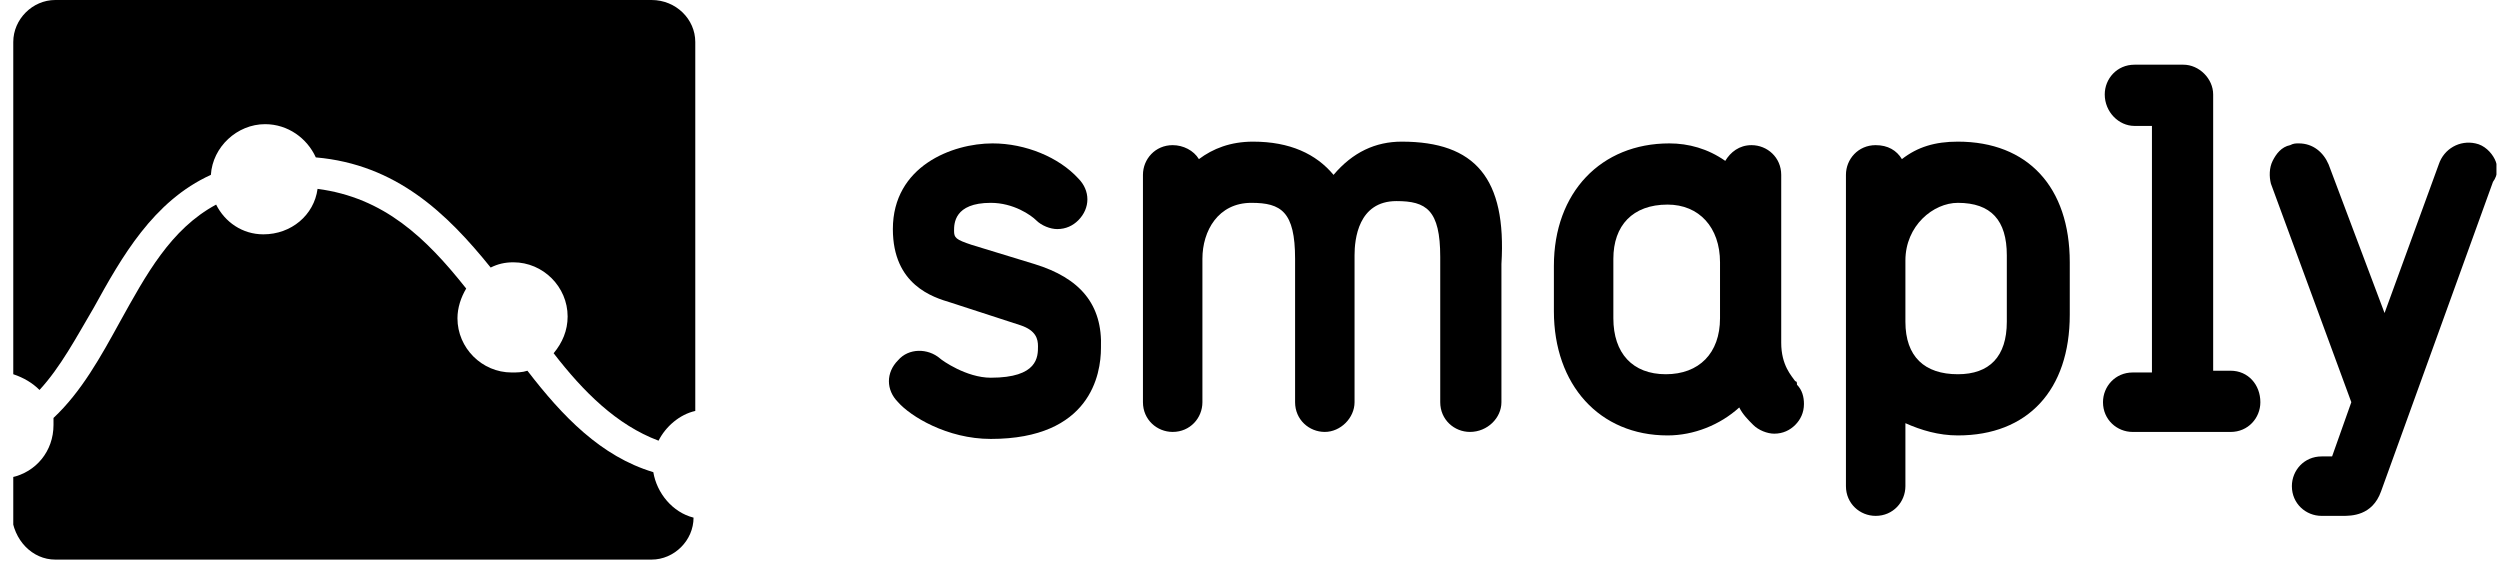
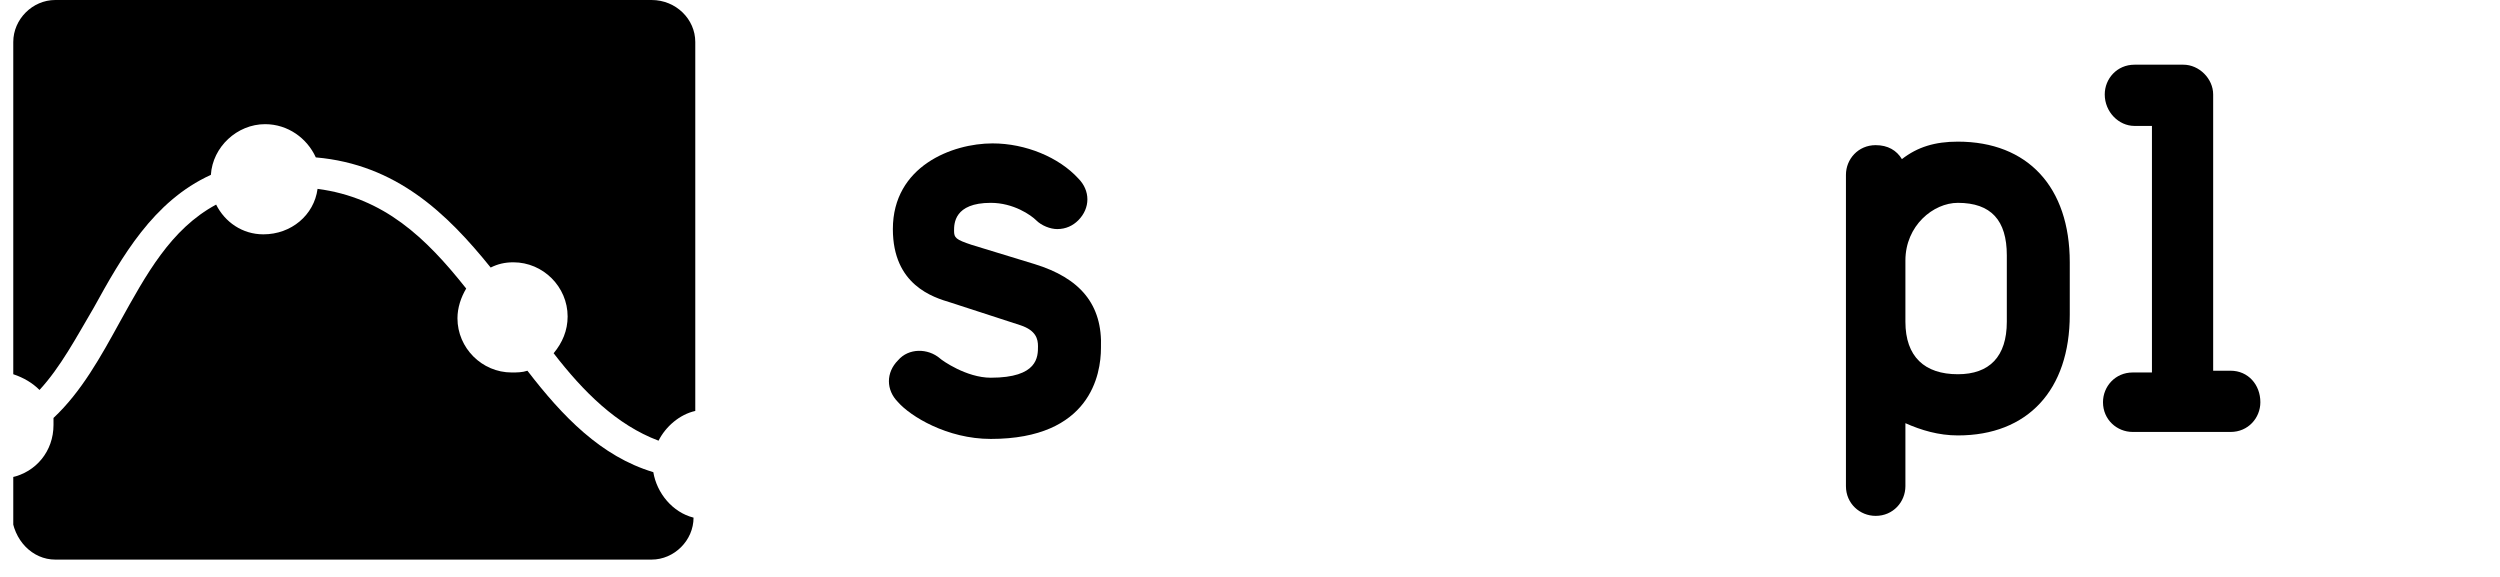
<svg xmlns="http://www.w3.org/2000/svg" width="117" height="27" viewBox="0 0 117 27" fill="none">
  <g clip-path="url(#clip0_898_11605)">
    <path d="M48.415 12.358L45.468 11.457C44.732 11.212 44.65 11.13 44.65 10.803C44.65 10.475 44.65 9.493 46.369 9.493C47.432 9.493 48.251 10.066 48.496 10.312C48.742 10.557 49.151 10.721 49.478 10.721C49.888 10.721 50.215 10.557 50.461 10.312C51.033 9.739 51.033 8.92 50.461 8.348C49.56 7.366 48.005 6.711 46.45 6.711C44.568 6.711 41.786 7.775 41.786 10.721C41.786 13.34 43.668 13.913 44.486 14.158L47.76 15.222C48.496 15.468 48.578 15.877 48.578 16.204C48.578 16.695 48.578 17.677 46.369 17.677C45.223 17.677 44.077 16.859 43.995 16.777C43.422 16.286 42.522 16.286 42.031 16.859C41.458 17.432 41.458 18.25 42.031 18.823C42.604 19.478 44.323 20.542 46.369 20.542C51.033 20.542 51.525 17.514 51.525 16.286C51.606 14.24 50.542 13.012 48.415 12.358Z" fill="black" />
-     <path d="M65.602 6.629C64.375 6.629 63.311 7.12 62.41 8.184C61.592 7.202 60.364 6.629 58.646 6.629C57.582 6.629 56.764 6.956 56.109 7.447C55.863 7.038 55.372 6.793 54.881 6.793C54.063 6.793 53.49 7.447 53.49 8.184V18.823C53.49 19.641 54.145 20.214 54.881 20.214C55.7 20.214 56.273 19.56 56.273 18.823V12.112C56.273 10.803 57.009 9.493 58.564 9.493C59.955 9.493 60.61 9.902 60.61 12.112V18.823C60.61 19.641 61.265 20.214 62.001 20.214C62.738 20.214 63.393 19.56 63.393 18.823V11.948C63.393 11.212 63.556 9.411 65.357 9.411C66.748 9.411 67.403 9.821 67.403 12.03V18.823C67.403 19.641 68.058 20.214 68.794 20.214C69.612 20.214 70.267 19.56 70.267 18.823V12.358C70.513 8.348 69.04 6.629 65.602 6.629Z" fill="black" />
-     <path d="M84.016 17.841C83.852 17.596 83.361 17.105 83.361 16.041V8.184C83.361 7.366 82.707 6.793 81.97 6.793C81.397 6.793 80.988 7.12 80.742 7.529C79.924 6.956 79.024 6.711 78.124 6.711C74.932 6.711 72.722 9.002 72.722 12.44V14.567C72.722 18.005 74.85 20.378 78.042 20.378C79.269 20.378 80.497 19.887 81.397 19.069C81.561 19.396 81.806 19.642 82.052 19.887C82.297 20.133 82.707 20.296 83.034 20.296C83.443 20.296 83.77 20.133 84.016 19.887C84.261 19.642 84.425 19.314 84.425 18.905C84.425 18.578 84.343 18.25 84.098 18.005C84.098 17.923 84.098 17.841 84.016 17.841ZM77.96 17.514C76.405 17.514 75.505 16.532 75.505 14.895V12.112C75.505 10.557 76.405 9.575 78.042 9.575C79.515 9.575 80.497 10.639 80.497 12.276V14.895C80.497 16.532 79.515 17.514 77.96 17.514Z" fill="black" />
    <path d="M91.628 6.629C90.564 6.629 89.745 6.874 89.009 7.447C88.763 7.038 88.354 6.793 87.781 6.793C86.963 6.793 86.39 7.447 86.39 8.184V22.751C86.39 23.57 87.045 24.143 87.781 24.143C88.6 24.143 89.173 23.488 89.173 22.751V19.805C89.909 20.133 90.728 20.378 91.628 20.378C94.901 20.378 96.865 18.25 96.865 14.731V12.276C96.865 8.757 94.901 6.629 91.628 6.629ZM91.628 9.493C93.183 9.493 93.919 10.312 93.919 11.948V15.058C93.919 16.695 93.101 17.514 91.628 17.514C90.073 17.514 89.173 16.695 89.173 15.058V12.194C89.173 10.557 90.482 9.493 91.628 9.493Z" fill="black" />
    <path d="M104.394 17.35H103.576V4.42C103.576 3.683 102.921 3.028 102.184 3.028H99.893C99.075 3.028 98.502 3.683 98.502 4.42C98.502 5.238 99.156 5.893 99.893 5.893H100.711V17.432H99.811C98.993 17.432 98.42 18.087 98.42 18.823C98.42 19.642 99.075 20.215 99.811 20.215H104.394C105.213 20.215 105.785 19.56 105.785 18.823C105.785 18.005 105.213 17.35 104.394 17.35Z" fill="black" />
-     <path d="M116.753 7.448C116.589 7.12 116.262 6.793 115.853 6.711C115.116 6.548 114.38 6.957 114.134 7.693L111.597 14.65L108.978 7.693C108.733 7.12 108.242 6.711 107.587 6.711C107.423 6.711 107.341 6.711 107.178 6.793C106.769 6.875 106.523 7.202 106.359 7.53C106.196 7.857 106.196 8.266 106.278 8.594L110.042 18.823L109.142 21.361H108.651C107.832 21.361 107.26 22.015 107.26 22.752C107.26 23.57 107.914 24.143 108.651 24.143H109.633C110.042 24.143 111.024 24.143 111.433 22.997L116.671 8.512C116.917 8.184 116.917 7.775 116.753 7.448Z" fill="black" />
    <path d="M30.575 22.097C28.12 21.36 26.32 19.478 24.683 17.35C24.437 17.432 24.192 17.432 23.946 17.432C22.555 17.432 21.409 16.286 21.409 14.895C21.409 14.404 21.573 13.913 21.818 13.504C19.936 11.13 17.972 9.248 14.862 8.839C14.698 10.066 13.634 10.967 12.325 10.967C11.343 10.967 10.524 10.394 10.115 9.575C7.987 10.721 6.842 12.849 5.614 15.059C4.714 16.695 3.814 18.332 2.504 19.56C2.504 19.642 2.504 19.805 2.504 19.887C2.504 21.115 1.686 22.097 0.54 22.342V24.061C0.622 25.289 1.522 26.189 2.586 26.189H30.493C31.557 26.189 32.458 25.289 32.458 24.225C31.475 23.979 30.739 23.079 30.575 22.097Z" fill="black" />
    <path d="M30.493 0H2.585C1.522 0 0.621 0.9 0.621 1.964V17.514C1.112 17.677 1.522 17.923 1.849 18.25C2.831 17.186 3.568 15.795 4.386 14.404C5.695 12.03 7.169 9.412 9.869 8.184C9.951 6.875 11.097 5.811 12.406 5.811C13.47 5.811 14.37 6.465 14.78 7.366C18.544 7.693 20.918 9.984 22.964 12.521C23.291 12.358 23.618 12.276 24.027 12.276C25.419 12.276 26.565 13.422 26.565 14.813C26.565 15.468 26.319 16.041 25.91 16.532C27.301 18.332 28.856 19.887 30.82 20.624C31.148 19.969 31.802 19.396 32.539 19.232V1.964C32.539 0.9 31.639 0 30.493 0Z" fill="black" />
  </g>
  <defs>
    <clipPath id="clip0_898_11605">
      <rect width="116.213" height="26.189" fill="white" transform="translate(0.621)" />
    </clipPath>
  </defs>
</svg>